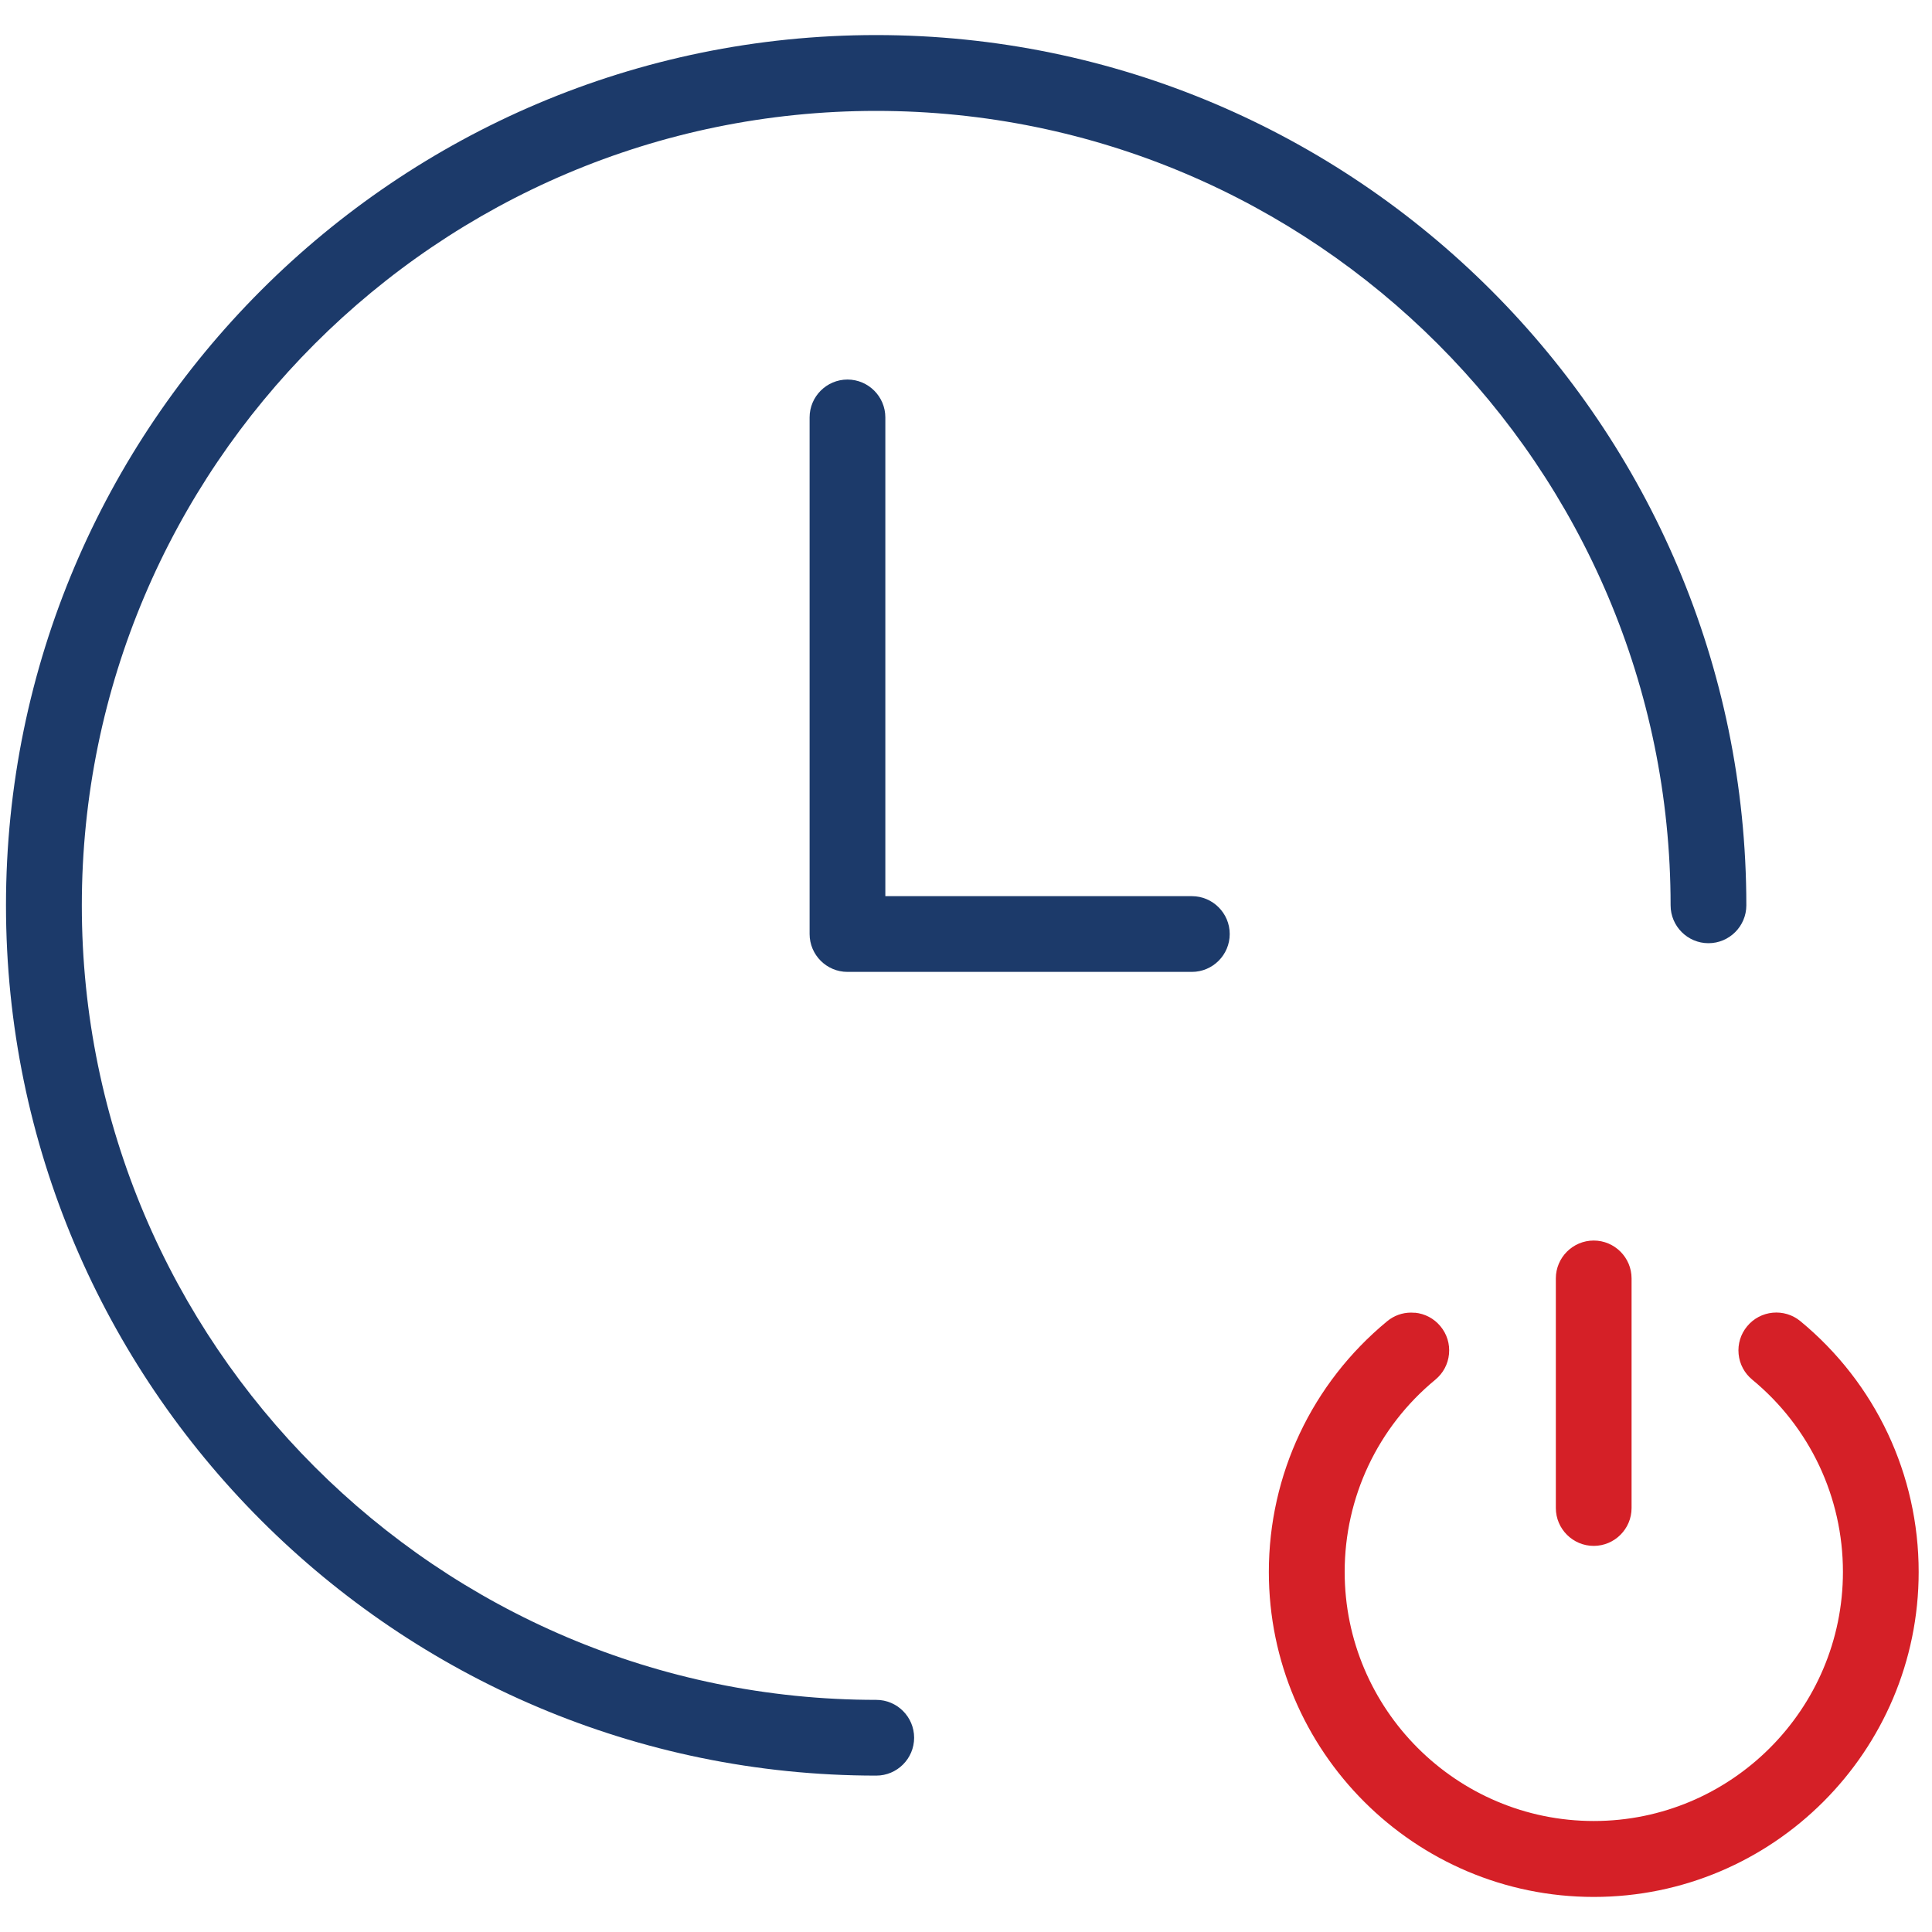
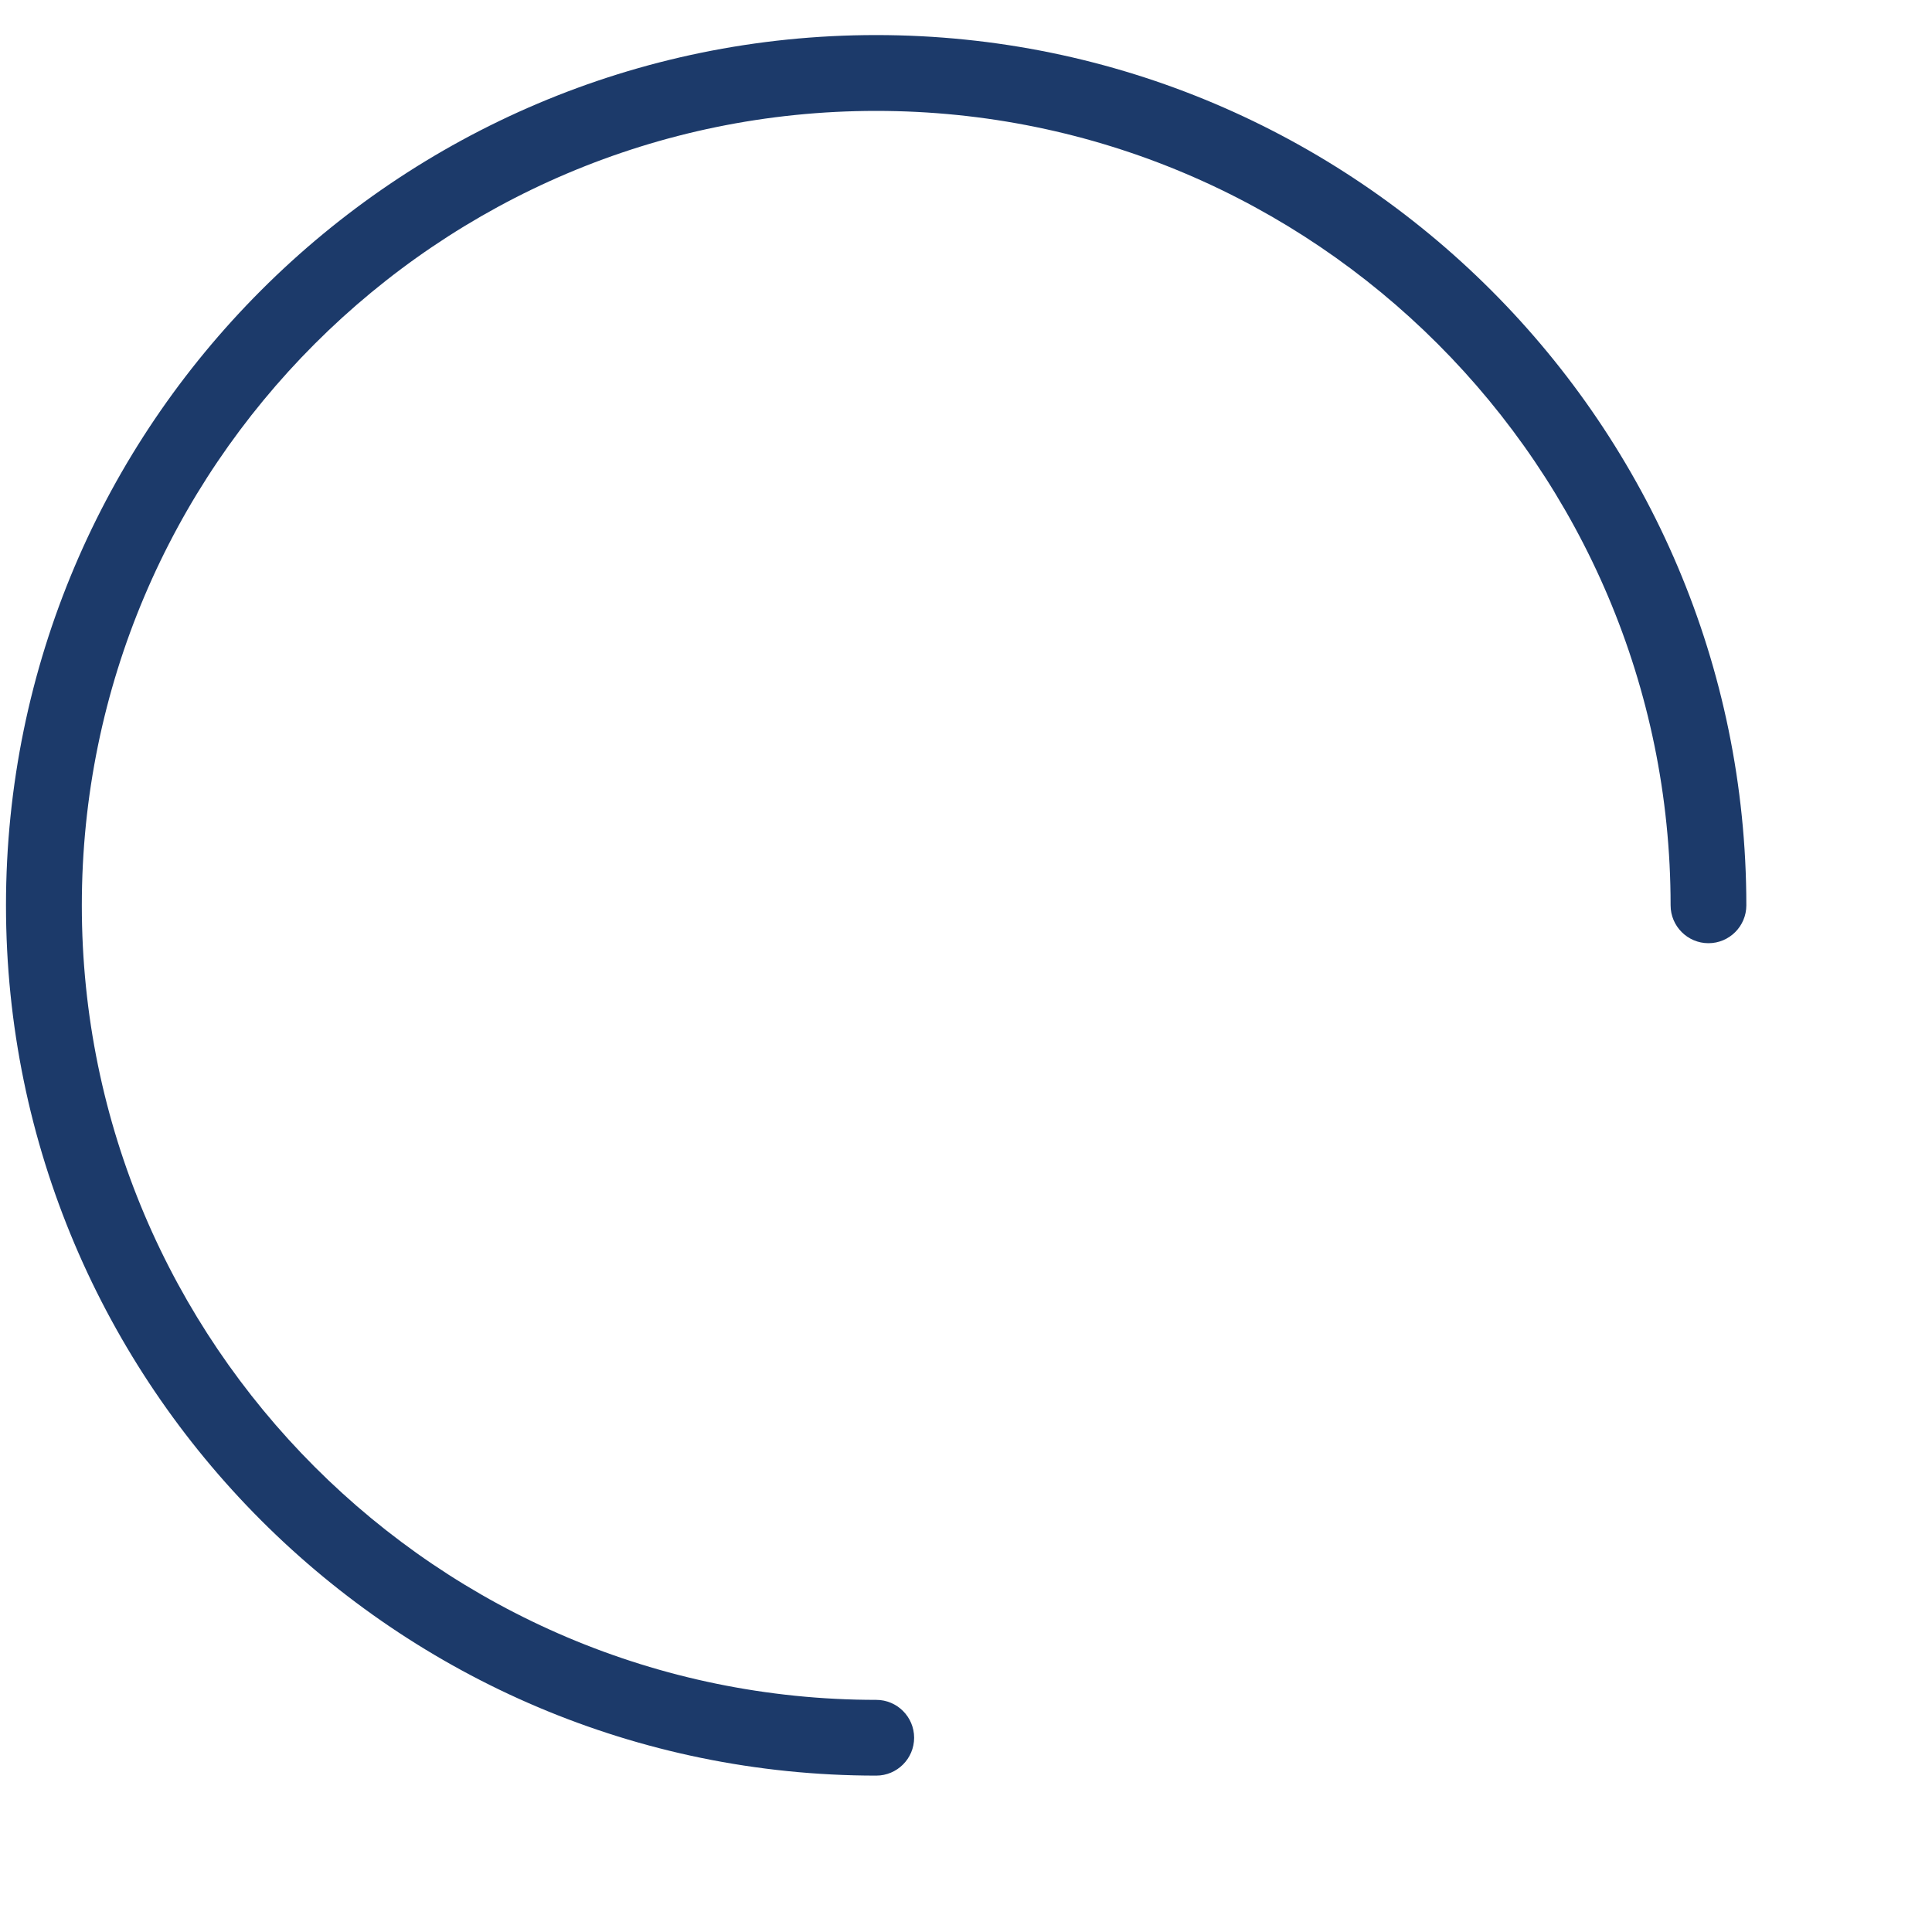
<svg xmlns="http://www.w3.org/2000/svg" id="Layer_2" data-name="Layer 2" viewBox="0 0 200 200">
  <defs>
    <style>
      .cls-1 {
        fill: #1c3a6a;
      }

      .cls-2 {
        fill: none;
      }

      .cls-3 {
        fill: #d52027;
      }
    </style>
  </defs>
  <g id="Layer_1-2" data-name="Layer 1">
    <g>
      <g>
        <path class="cls-1" d="M90.7,3.63C41.03,3.63.62,44.05.62,93.72s40.41,90.09,90.09,90.09c2.16,0,3.92-1.76,3.92-3.92s-1.76-3.92-3.92-3.92c-45.35,0-82.24-36.89-82.24-82.24S45.35,11.48,90.7,11.48s82.24,36.89,82.24,82.24c0,2.16,1.76,3.92,3.92,3.92s3.92-1.76,3.92-3.92c0-49.67-40.41-90.09-90.09-90.09Z" />
-         <path class="cls-3" d="M146.46,135.9c-.13-.01-.26-.02-.38-.02-.91,0-1.78.31-2.49.9h0c-7.78,6.42-12.24,15.88-12.24,25.95,0,18.55,15.09,33.64,33.64,33.64s33.63-15.09,33.63-33.64c0-10.08-4.46-19.54-12.24-25.96-1.67-1.38-4.15-1.14-5.52.53-.67.81-.98,1.83-.88,2.87.1,1.04.6,1.98,1.41,2.65,5.97,4.92,9.39,12.18,9.39,19.9,0,14.22-11.57,25.79-25.79,25.79s-25.79-11.57-25.79-25.79c0-7.72,3.42-14.98,9.39-19.9.81-.67,1.31-1.61,1.41-2.65.1-1.04-.21-2.06-.88-2.87-.67-.81-1.61-1.31-2.65-1.41Z" />
-         <path class="cls-3" d="M168.9,156.11v-23.77c0-2.16-1.76-3.92-3.92-3.92s-3.92,1.76-3.92,3.92v23.77c0,2.16,1.76,3.92,3.92,3.92s3.92-1.76,3.92-3.92Z" />
-         <path class="cls-1" d="M123.38,92.77h-31.73v-49.56c0-2.16-1.76-3.92-3.92-3.92s-3.92,1.76-3.92,3.92v53.48c0,2.16,1.76,3.92,3.92,3.92h35.65c2.16,0,3.92-1.76,3.92-3.92s-1.76-3.92-3.92-3.92Z" />
      </g>
      <rect class="cls-2" width="200" height="200" />
    </g>
  </g>
</svg>